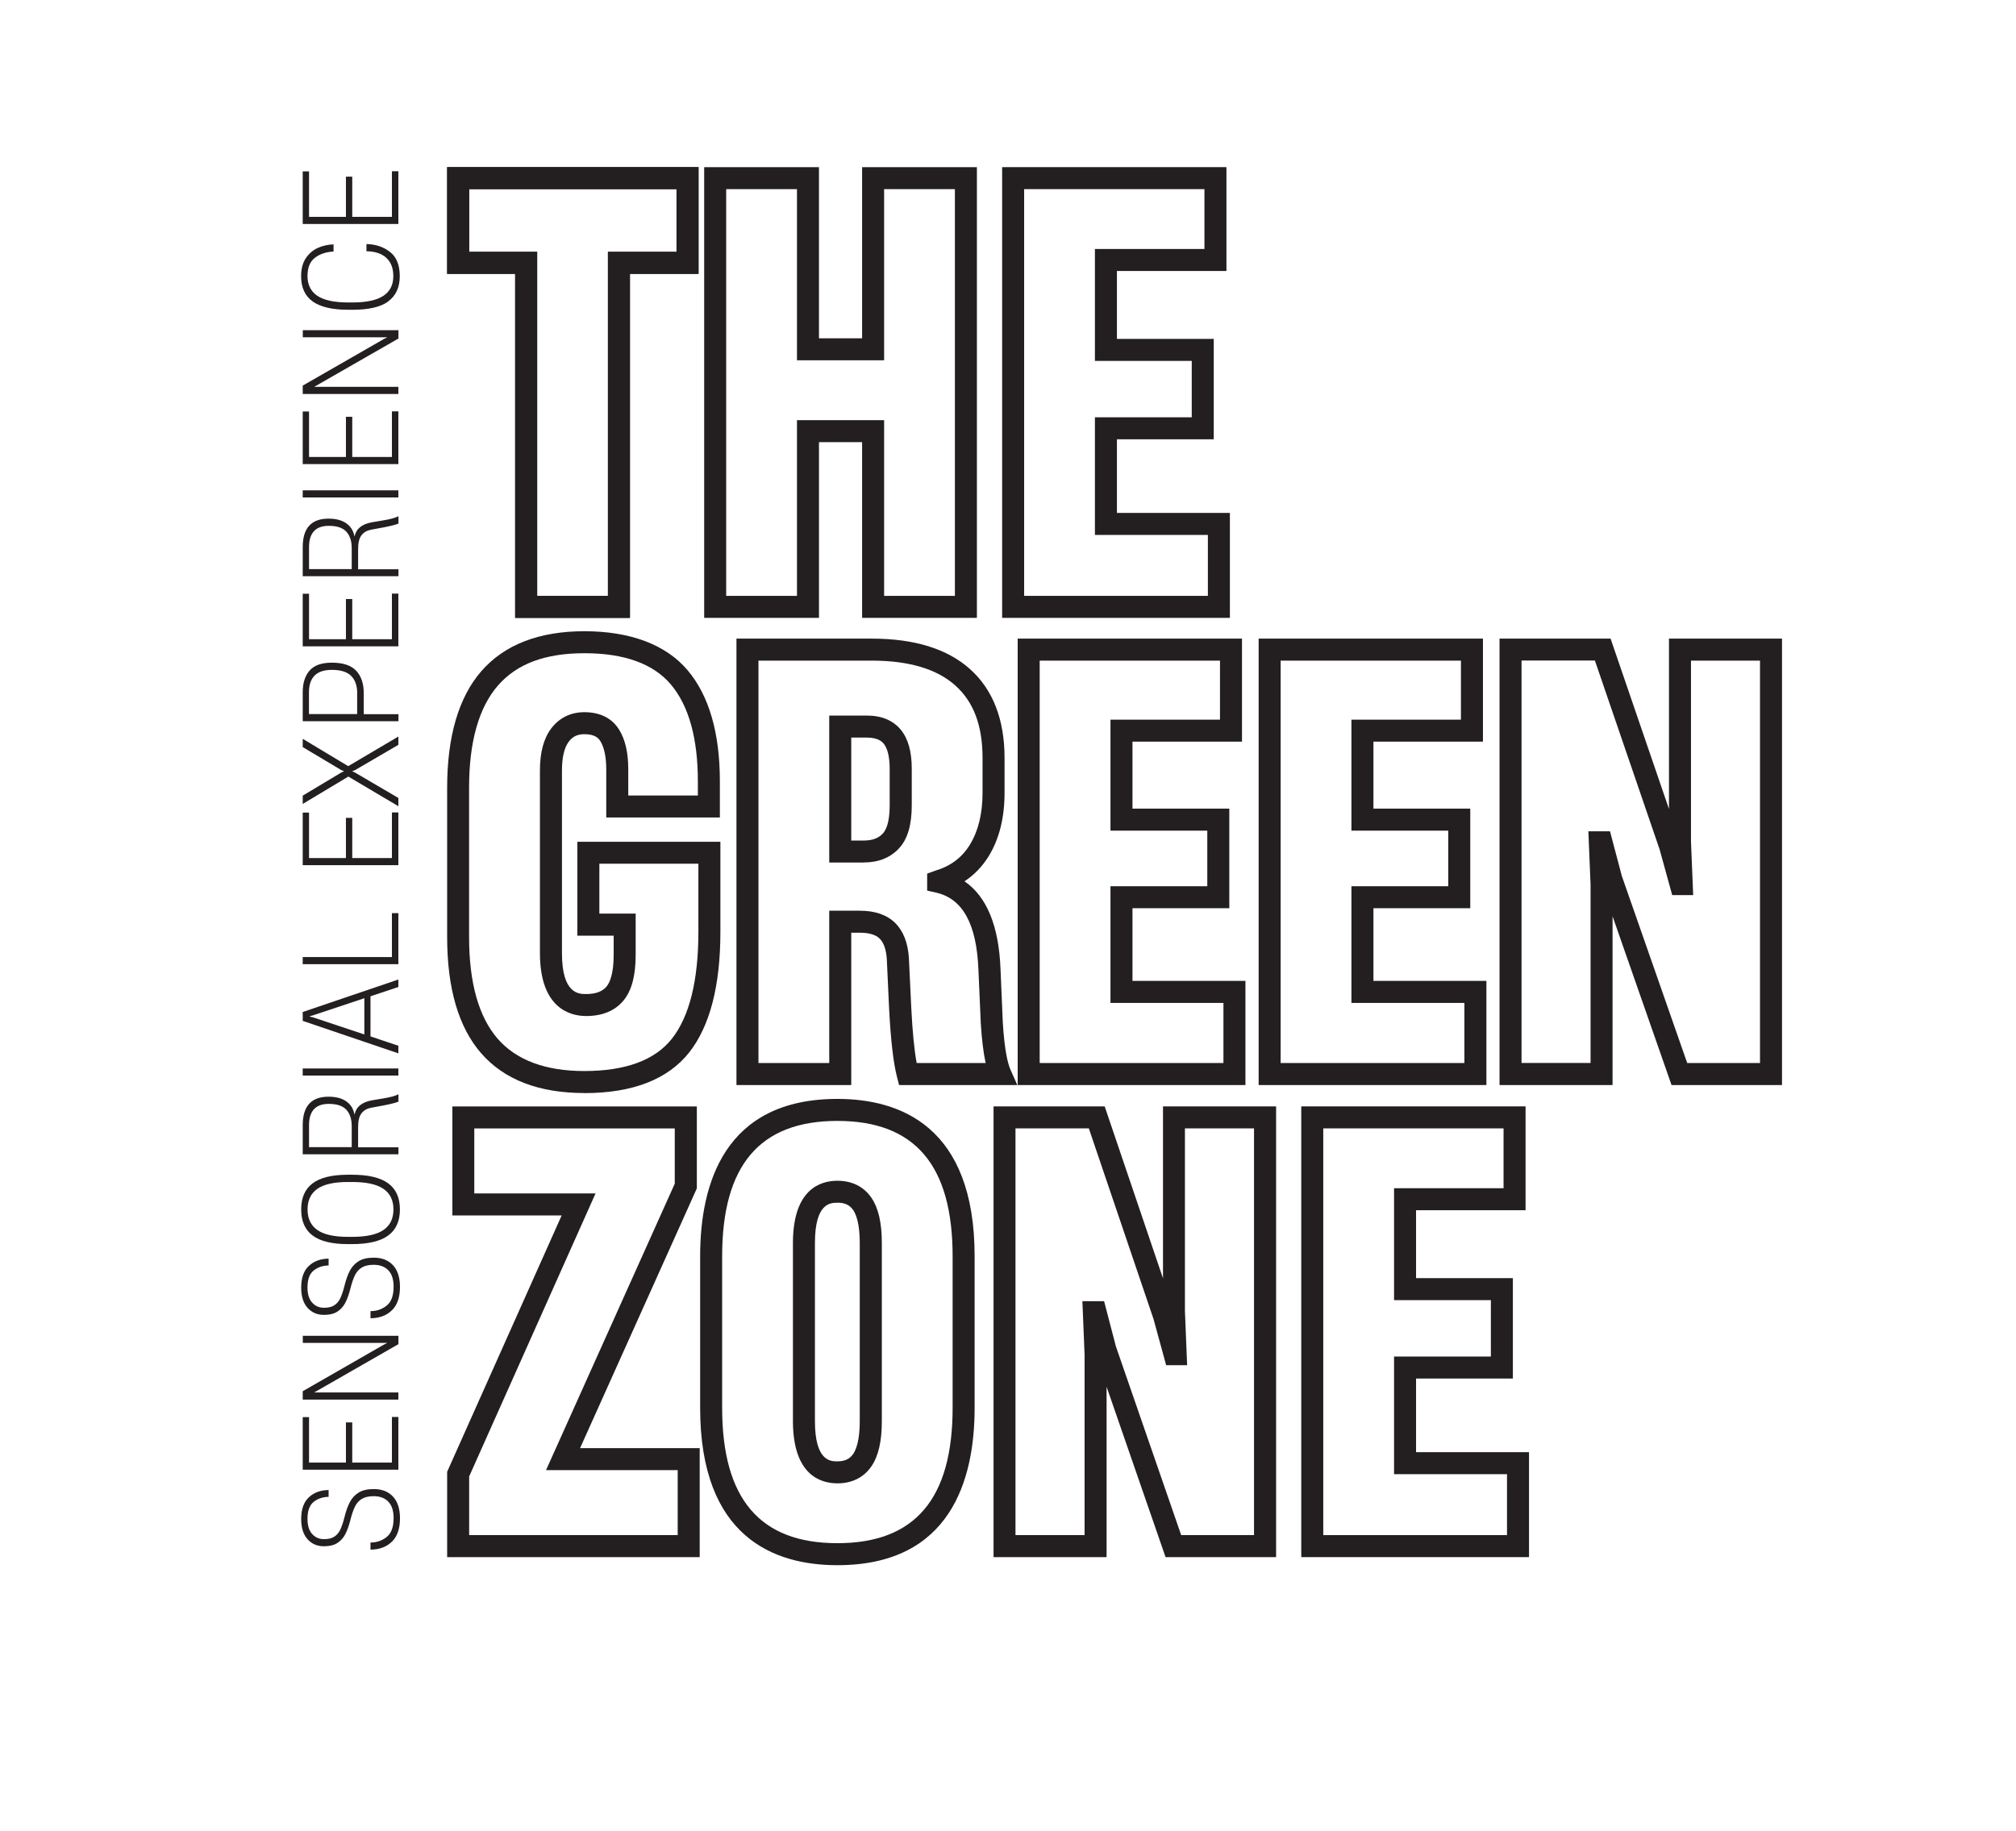
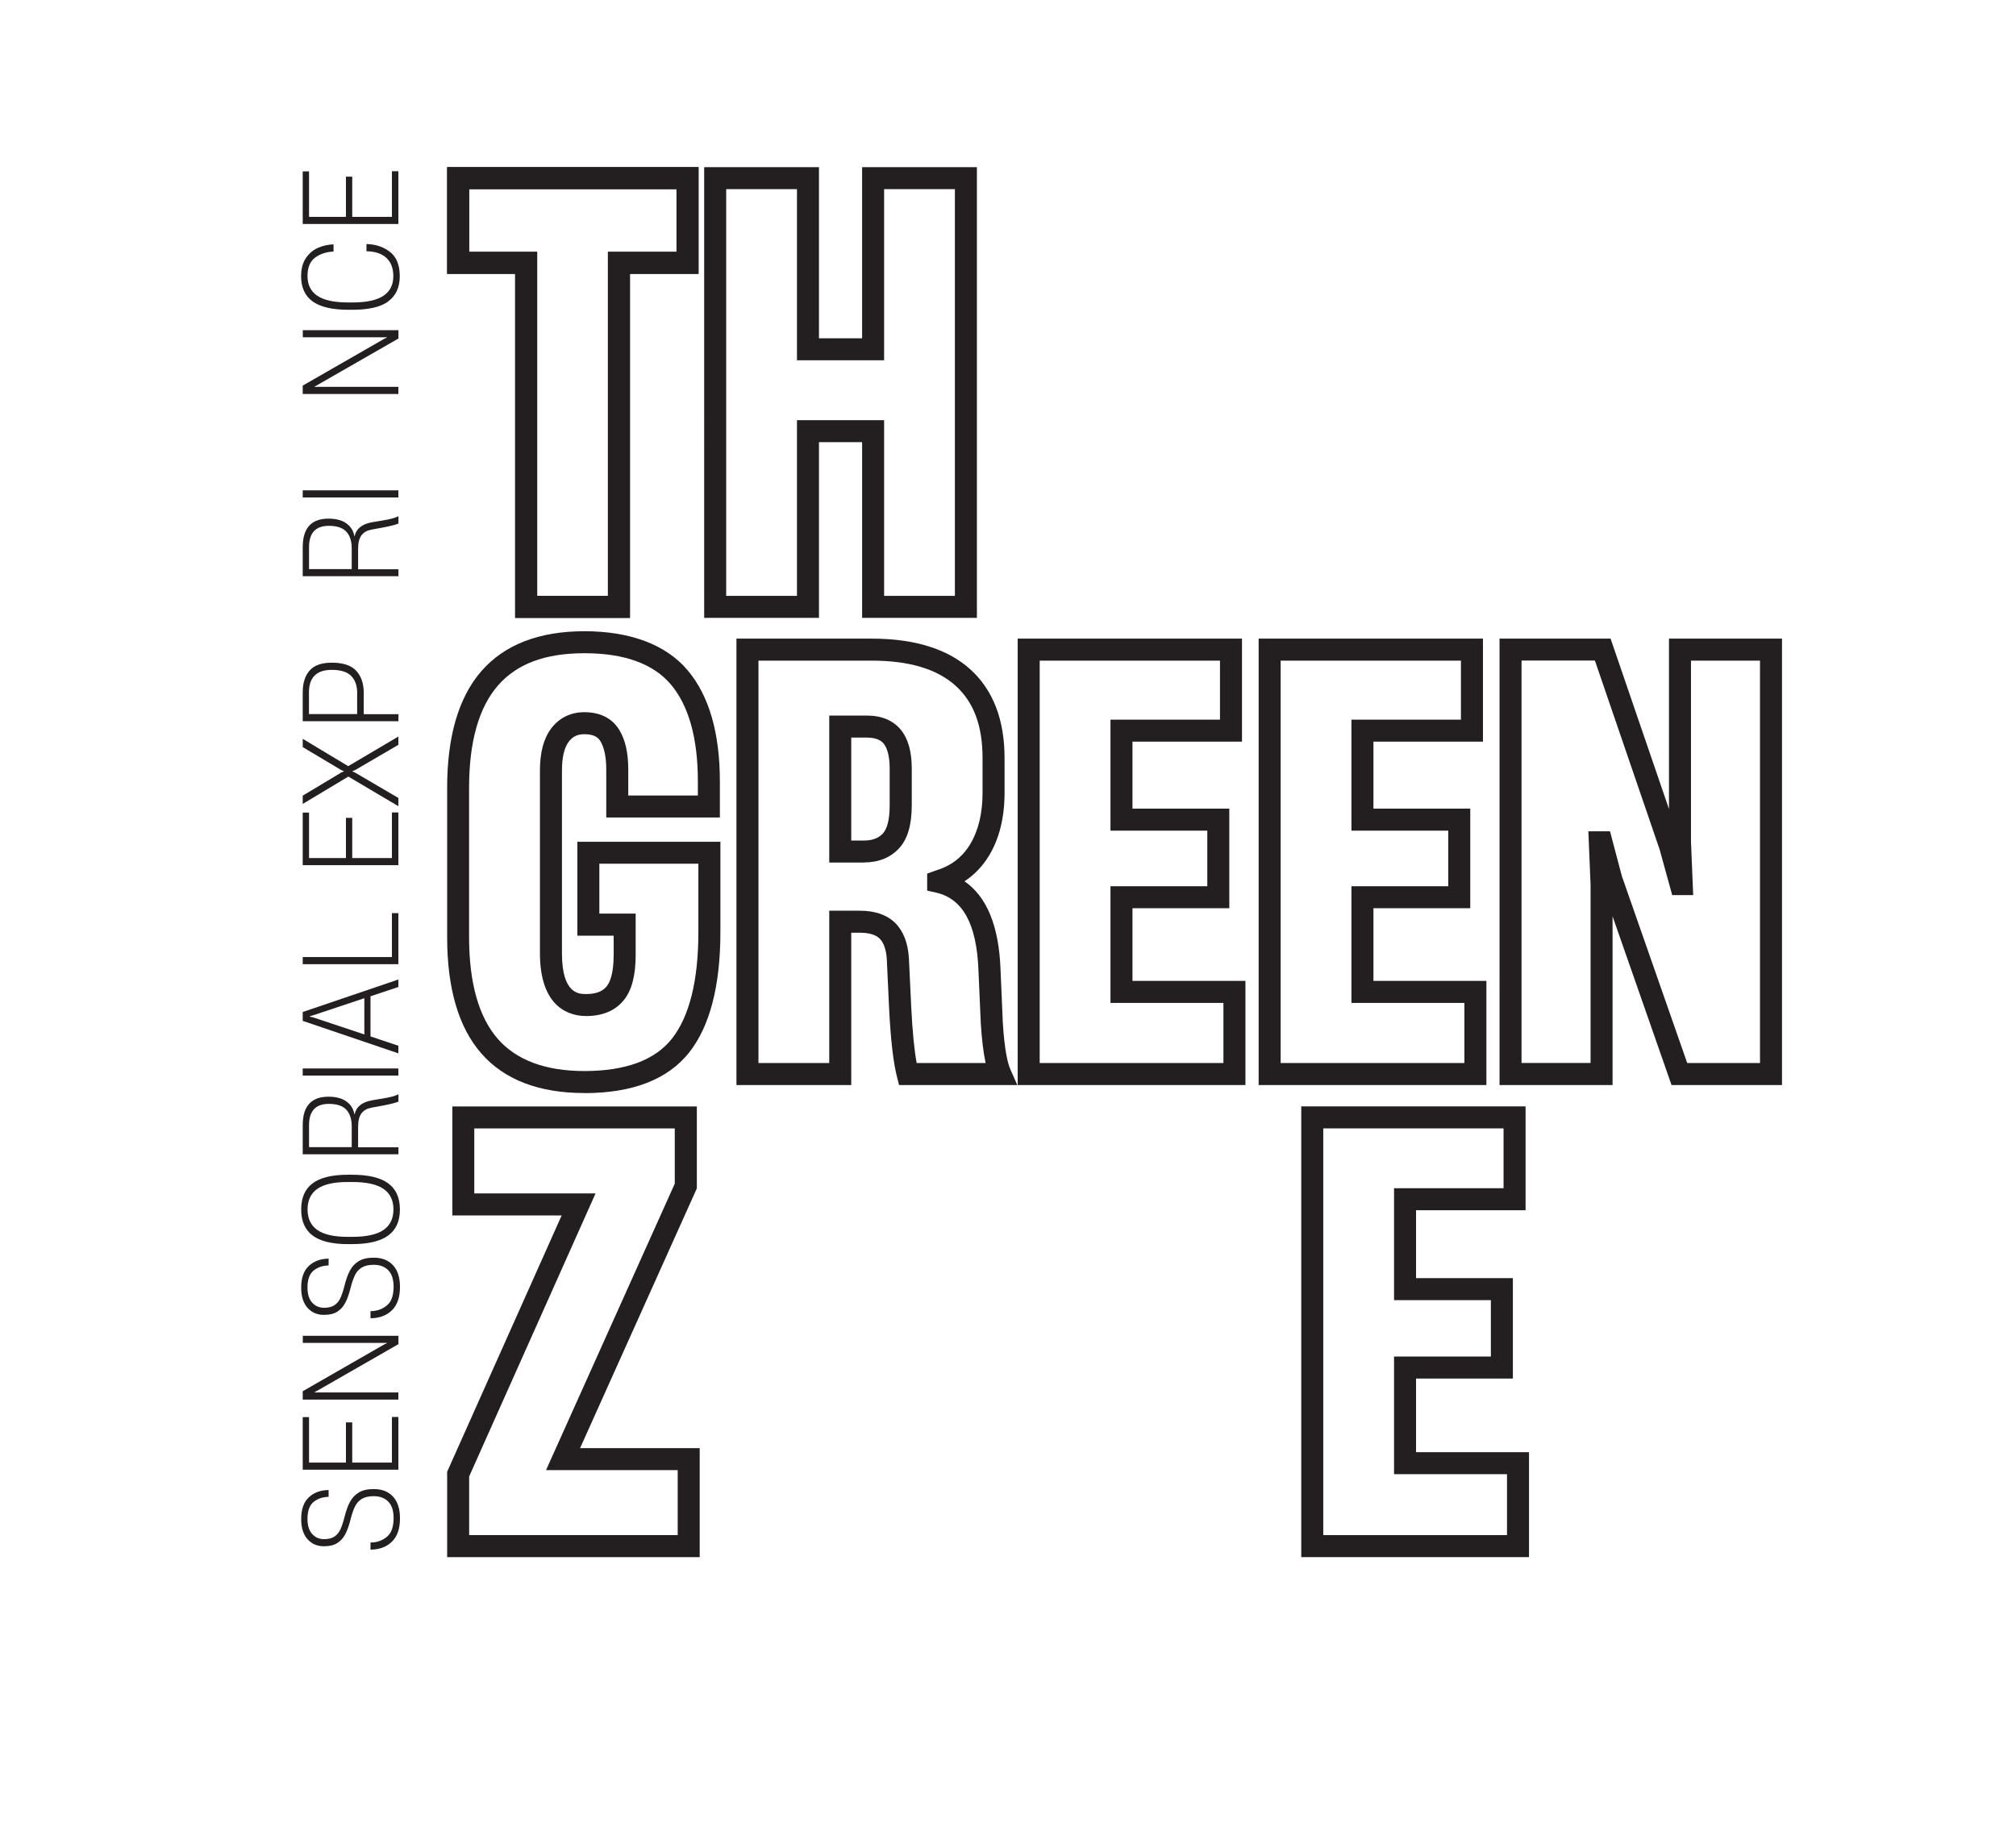
<svg xmlns="http://www.w3.org/2000/svg" id="Layer_1" data-name="Layer 1" viewBox="0 0 274.84 249.69">
  <defs>
    <style>
      .cls-1 {
        fill: #231f20;
      }
    </style>
  </defs>
  <g>
    <path class="cls-1" d="m85.88,84.25h-15.65v-46.91h-9.27v-14.55h34.27v14.55h-9.35v46.91Zm-12.65-3h9.65v-46.91h9.35v-8.55h-28.27v8.55h9.27v46.91Z" />
    <path class="cls-1" d="m85.88,84.25h-15.65v-46.91h-9.27v-14.55h34.27v14.55h-9.35v46.91Zm-12.65-3h9.65v-46.91h9.35v-8.55h-28.27v8.55h9.27v46.91Z" />
    <path class="cls-1" d="m133.18,84.25h-15.65v-23.96h-5.88v23.96h-15.65V22.79h15.65v23.34h5.88v-23.34h15.65v61.46Zm-12.65-3h9.65V25.79h-9.65v23.34h-11.88v-23.34h-9.65v55.46h9.65v-23.96h11.88v23.96Z" />
-     <path class="cls-1" d="m167.67,84.25h-31.05V22.79h30.58v14.16h-14.93v9.26h13.2v13.69h-13.2v10.04h15.4v14.31Zm-28.05-3h25.05v-8.31h-15.4v-16.04h13.2v-7.69h-13.2v-15.26h14.93v-8.16h-24.58v55.46Z" />
  </g>
  <g>
    <path class="cls-1" d="m79.66,149.04c-6.19,0-10.92-1.82-14.05-5.41-3.09-3.53-4.65-8.86-4.65-15.84v-20.38c0-6.98,1.56-12.32,4.65-15.88,3.14-3.62,7.87-5.46,14.06-5.46s11.09,1.79,14.07,5.32c2.92,3.45,4.4,8.55,4.4,15.16v4.92h-15.49v-6.56c0-1.68-.27-2.97-.8-3.85-.25-.41-.75-.95-2.18-.95-.95,0-1.61.32-2.14,1.03-.61.82-.92,2.14-.92,3.93v24.89c0,5.58,2.31,5.58,3.29,5.58,1.32,0,2.23-.34,2.8-1.04.44-.54.96-1.72.96-4.3v-2.62h-4.95v-12.8h19.5v12.31c0,7.31-1.43,12.83-4.25,16.41-2.91,3.68-7.72,5.55-14.3,5.55Zm0-59.97c-5.36,0-9.21,1.45-11.79,4.42-2.6,3-3.92,7.68-3.92,13.91v20.38c0,6.23,1.32,10.9,3.91,13.87,2.54,2.91,6.51,4.39,11.8,4.39,5.62,0,9.63-1.48,11.94-4.41,2.39-3.03,3.61-7.93,3.61-14.55v-9.31h-13.5v6.8h4.95v5.62c0,2.82-.53,4.85-1.63,6.2-1.16,1.43-2.89,2.15-5.13,2.15s-6.29-1.11-6.29-8.58v-24.89c0-2.48.5-4.35,1.52-5.72,1.09-1.46,2.66-2.24,4.54-2.24,2.71,0,4.07,1.3,4.74,2.39.84,1.37,1.24,3.14,1.24,5.41v3.56h9.49v-1.92c0-5.88-1.24-10.33-3.69-13.23-2.39-2.82-6.35-4.25-11.78-4.25Z" />
    <path class="cls-1" d="m138.7,147.95h-16.13l-.29-1.13c-.5-1.98-.85-5.03-1.07-9.32l-.31-6.69c-.08-1.3-.41-2.26-.97-2.82-.54-.54-1.46-.81-2.71-.81h-1.17v20.77h-15.65v-60.87h18.47c5.8,0,10.3,1.4,13.38,4.16,3.12,2.8,4.7,6.88,4.7,12.12v4.75c0,3.38-.72,6.27-2.14,8.6-.87,1.42-1.98,2.58-3.32,3.46,3.04,2.08,4.69,6.1,4.91,12l.31,7.23c.24,3.93.7,5.68,1.05,6.46l.94,2.11Zm-13.75-3h9.42c-.3-1.39-.52-3.18-.66-5.41l-.32-7.27c-.24-6.29-2.14-9.75-5.82-10.57l-1.17-.26v-2.32l1.08-.39c2.11-.62,3.67-1.79,4.76-3.58,1.13-1.85,1.71-4.22,1.71-7.04v-4.75c0-4.42-1.21-7.65-3.71-9.89-2.51-2.25-6.33-3.39-11.37-3.39h-15.47v54.87h9.65v-20.77h4.17c2.08,0,3.7.56,4.83,1.68,1.1,1.09,1.73,2.71,1.86,4.79l.32,6.71c.16,3.26.41,5.81.74,7.59Zm-7.18-27.34h-4.72v-20.04h5.11c2.04,0,3.6.66,4.66,1.95.99,1.22,1.48,2.96,1.48,5.3v4.98c0,2.7-.57,4.62-1.74,5.88-1.18,1.27-2.79,1.92-4.79,1.92Zm-1.72-3h1.72c1.15,0,1.99-.31,2.59-.96.43-.46.93-1.5.93-3.84v-4.98c0-1.58-.28-2.76-.8-3.41-.17-.21-.69-.85-2.33-.85h-2.11v14.04Z" />
    <path class="cls-1" d="m169.79,147.95h-31.05v-60.87h30.58v14.05h-14.93v9.13h13.2v13.58h-13.2v9.91h15.4v14.2Zm-28.05-3h25.05v-8.2h-15.4v-15.91h13.2v-7.58h-13.2v-15.13h14.93v-8.05h-24.58v54.87Z" />
    <path class="cls-1" d="m202.64,147.95h-31.05v-60.87h30.58v14.05h-14.93v9.13h13.2v13.58h-13.2v9.91h15.4v14.2Zm-28.05-3h25.05v-8.2h-15.4v-15.91h13.2v-7.58h-13.2v-15.13h14.93v-8.05h-24.58v54.87Z" />
    <path class="cls-1" d="m242.94,147.95h-15.06l-8.04-23.01v23.01s-15.41,0-15.41,0v-60.87h15.14l7.96,23.23v-23.23s15.41,0,15.41,0v60.87Zm-12.93-3h9.93v-54.87h-9.41v24.64l.3,7.33h-2.86l-1.72-6.24-8.82-25.74h-10v54.87h9.41v-24.33l-.3-7.26h2.95l1.62,6.12,8.9,25.46Z" />
  </g>
  <g>
    <path class="cls-1" d="m95.39,212.32h-34.43v-11.64l.13-.29,15.48-34.66h-14.9v-14.86h33.33v11.17l-15.92,35.42h16.31v14.86Zm-31.43-3h28.43v-8.86h-17.95l17.55-39.06v-7.53h-27.33v8.86h16.53l-17.23,38.59v8Z" />
-     <path class="cls-1" d="m114.16,213.42c-8.53,0-18.71-3.72-18.71-21.46v-20.66c0-9.79,3.25-21.46,18.71-21.46,8.53,0,18.71,3.72,18.71,21.46v20.66c0,9.79-3.25,21.46-18.71,21.46Zm0-60.58c-10.57,0-15.71,6.04-15.71,18.46v20.66c0,12.42,5.14,18.46,15.71,18.46s15.71-6.04,15.71-18.46v-20.66c0-12.42-5.14-18.46-15.71-18.46Zm0,49.42c-2.26,0-6.06-1.1-6.06-8.49v-24.28c0-7.39,3.79-8.49,6.06-8.49,2.01,0,3.62.81,4.66,2.35.94,1.4,1.4,3.4,1.4,6.14v24.28c0,2.74-.46,4.75-1.4,6.14-1.04,1.54-2.65,2.35-4.66,2.35Zm0-38.26c-.92,0-3.06,0-3.06,5.49v24.28c0,5.49,2.14,5.49,3.06,5.49,1.02,0,1.69-.32,2.17-1.03.4-.6.88-1.86.88-4.46v-24.28c0-2.61-.48-3.87-.88-4.47-.48-.71-1.15-1.03-2.17-1.03Z" />
-     <path class="cls-1" d="m173.96,212.32h-15.06l-8.04-23.23v23.23s-15.41,0-15.41,0v-61.46h15.15l7.95,23.45v-23.45h15.42v61.46Zm-12.93-3h9.93v-55.46h-9.42v24.87l.3,7.42h-2.86l-1.72-6.29-8.82-26h-10v55.46h9.42v-24.59l-.3-7.31h2.96l1.61,6.17,8.9,25.73Z" />
    <path class="cls-1" d="m208.45,212.32h-31.05v-61.46h30.58v14.16h-14.93v9.26h13.2v13.69h-13.2v10.04h15.4v14.31Zm-28.05-3h25.05v-8.31h-15.4v-16.04h13.2v-7.69h-13.2v-15.26h14.93v-8.16h-24.58v55.46Z" />
  </g>
  <g>
    <path class="cls-1" d="m53.44,210.2c-.72.72-1.7,1.09-2.93,1.1v-.97c.84,0,1.58-.25,2.21-.76.63-.5.94-1.36.94-2.57,0-1-.24-1.74-.72-2.24-.48-.5-1.15-.75-2-.75-.68,0-1.22.13-1.63.38-.4.25-.71.6-.93,1.06s-.43,1.07-.62,1.85c-.2.77-.43,1.41-.7,1.92s-.63.9-1.09,1.19c-.46.29-1.06.43-1.8.43-.94,0-1.69-.33-2.26-.98s-.85-1.57-.85-2.74c0-1.3.34-2.28,1.02-2.93.68-.66,1.59-1,2.72-1.02v.93c-.83.02-1.52.26-2.06.71-.55.45-.82,1.22-.82,2.29,0,.91.21,1.6.64,2.07.43.47.96.7,1.61.7h.02c.57,0,1.04-.11,1.39-.34.35-.23.62-.55.82-.97.19-.42.38-.96.55-1.64.21-.86.46-1.56.75-2.11.29-.55.69-.98,1.21-1.3s1.2-.47,2.05-.47c1.12,0,2,.35,2.63,1.04s.94,1.68.94,2.95c0,1.39-.36,2.45-1.08,3.17Z" />
    <path class="cls-1" d="m54.31,193.21v7.19h-13.04v-7.17h.86v6.2h5.03v-5.48h.86v5.48h5.41v-6.22h.88Z" />
    <path class="cls-1" d="m54.31,189.87v.97h-13.04v-1.14l11.11-6.38.39-.19v-.02h-11.49v-.97h13.04v1.14l-11.49,6.59h11.49Z" />
    <path class="cls-1" d="m53.44,178.65c-.72.72-1.7,1.09-2.93,1.1v-.97c.84,0,1.58-.25,2.21-.76.63-.5.94-1.36.94-2.57,0-1-.24-1.74-.72-2.24-.48-.5-1.15-.75-2-.75-.68,0-1.22.13-1.63.38-.4.25-.71.6-.93,1.06s-.43,1.07-.62,1.85c-.2.77-.43,1.41-.7,1.92s-.63.9-1.09,1.19c-.46.29-1.06.43-1.8.43-.94,0-1.69-.33-2.26-.98s-.85-1.57-.85-2.74c0-1.3.34-2.28,1.02-2.93.68-.66,1.59-1,2.72-1.02v.93c-.83.02-1.52.26-2.06.71-.55.45-.82,1.22-.82,2.29,0,.91.21,1.6.64,2.07.43.47.96.7,1.61.7h.02c.57,0,1.04-.11,1.39-.34.35-.23.62-.55.82-.97.19-.42.38-.96.55-1.64.21-.86.46-1.56.75-2.11.29-.55.69-.98,1.21-1.3s1.2-.47,2.05-.47c1.12,0,2,.35,2.63,1.04s.94,1.68.94,2.95c0,1.39-.36,2.45-1.08,3.17Z" />
    <path class="cls-1" d="m52.92,168.47c-1.07.78-2.71,1.17-4.94,1.17h-.53c-2.18,0-3.79-.39-4.83-1.17-1.04-.78-1.56-1.97-1.56-3.56s.52-2.78,1.56-3.56c1.04-.78,2.65-1.17,4.83-1.17h.53c2.23,0,3.87.39,4.94,1.17,1.07.78,1.6,1.97,1.6,3.56s-.53,2.78-1.6,3.56Zm-.65-6.37c-.91-.62-2.33-.93-4.25-.93h-.6c-1.87,0-3.26.31-4.15.93-.89.62-1.34,1.56-1.34,2.81s.45,2.19,1.34,2.81c.89.62,2.27.93,4.15.93h.6c1.92,0,3.34-.31,4.25-.93.91-.62,1.37-1.56,1.37-2.81s-.46-2.19-1.37-2.81Z" />
    <path class="cls-1" d="m54.31,157.39h-13.04v-3.97c0-2.59,1.17-3.88,3.51-3.88h.02c1,0,1.8.21,2.4.63s.98,1.01,1.12,1.78h.02c.22-1.04,1.02-1.68,2.39-1.92l1.55-.26c.93-.15,1.61-.34,2.04-.56v1c-.34.15-1.03.33-2.07.53l-1.63.3c-.59.11-1.03.36-1.34.77-.31.4-.46,1.03-.46,1.87v2.76h5.5v.97Zm-6.36-3.81c0-.97-.24-1.72-.73-2.26-.49-.53-1.28-.8-2.38-.8h-.02c-1.79,0-2.69.97-2.69,2.9v3h5.82v-2.85Z" />
    <path class="cls-1" d="m54.31,145.69v.97h-13.04v-.97h13.04Z" />
    <path class="cls-1" d="m54.31,133.54v1.04l-3.8,1.27v5.47l3.8,1.27v1.04l-13.04-4.43v-1.21l13.04-4.43Zm-11.72,5.15l7.08,2.36v-4.94l-7.08,2.36-.4.11v.02l.4.11Z" />
    <path class="cls-1" d="m54.31,124.51v6.96h-13.04v-.97h12.16v-5.99h.88Z" />
    <path class="cls-1" d="m54.31,110.78v7.19h-13.04v-7.17h.86v6.2h5.03v-5.48h.86v5.48h5.41v-6.22h.88Z" />
    <path class="cls-1" d="m54.31,108.8v1.13l-6.82-4.04-6.22,3.73v-1.13l5.25-3.15.37-.16v-.02l-.37-.16-5.25-3.13v-1.13l6.2,3.73,6.84-4.04v1.13l-5.89,3.44-.39.16v.02l.4.18,5.87,3.44Z" />
    <path class="cls-1" d="m54.31,98.34h-13.04v-3.94c0-1.28.32-2.27.95-2.98.63-.71,1.63-1.06,3-1.06h.04c1.5,0,2.6.36,3.29,1.09.69.73,1.04,1.75,1.04,3.06v2.87h4.73v.97Zm-5.61-3.78c0-1.04-.27-1.84-.82-2.39-.54-.55-1.42-.83-2.63-.83h-.02c-2.07,0-3.11,1.02-3.11,3.08v2.95h6.57v-2.81Z" />
-     <path class="cls-1" d="m54.31,80.94v7.19h-13.04v-7.17h.86v6.2h5.03v-5.48h.86v5.48h5.41v-6.22h.88Z" />
    <path class="cls-1" d="m54.31,78.57h-13.04v-3.97c0-2.59,1.17-3.88,3.51-3.88h.02c1,0,1.8.21,2.4.63s.98,1.01,1.12,1.78h.02c.22-1.04,1.02-1.68,2.39-1.92l1.55-.26c.93-.15,1.61-.34,2.04-.56v1c-.34.15-1.03.33-2.07.53l-1.63.3c-.59.11-1.03.36-1.34.77-.31.4-.46,1.03-.46,1.87v2.76h5.5v.97Zm-6.36-3.81c0-.97-.24-1.72-.73-2.26-.49-.53-1.28-.8-2.38-.8h-.02c-1.79,0-2.69.97-2.69,2.9v3h5.82v-2.85Z" />
    <path class="cls-1" d="m54.31,66.86v.97h-13.04v-.97h13.04Z" />
-     <path class="cls-1" d="m54.31,56.09v7.19h-13.04v-7.17h.86v6.2h5.03v-5.48h.86v5.48h5.41v-6.22h.88Z" />
    <path class="cls-1" d="m54.31,52.75v.97h-13.04v-1.14l11.11-6.38.39-.19v-.02h-11.49v-.97h13.04v1.14l-11.49,6.59h11.49Z" />
    <path class="cls-1" d="m52.93,41.11c-1.06.76-2.69,1.13-4.9,1.13h-.53c-2.19,0-3.81-.38-4.87-1.13-1.05-.76-1.58-1.9-1.58-3.44,0-1.02.22-1.85.66-2.49.44-.64.99-1.1,1.65-1.39.66-.29,1.36-.44,2.08-.47h.03v.98h-.02c-1,.05-1.83.33-2.51.84-.68.52-1.02,1.35-1.02,2.51s.45,2.09,1.35,2.69c.9.6,2.3.9,4.18.9h.6c1.9,0,3.3-.3,4.21-.9.91-.6,1.36-1.49,1.36-2.69,0-1.07-.31-1.89-.94-2.48-.63-.59-1.53-.89-2.7-.91h-.02v-.98h.04c1.24.03,2.3.39,3.18,1.08.88.69,1.32,1.79,1.32,3.3s-.53,2.68-1.59,3.44Z" />
    <path class="cls-1" d="m54.31,23.35v7.19h-13.04v-7.17h.86v6.2h5.03v-5.48h.86v5.48h5.41v-6.22h.88Z" />
  </g>
</svg>